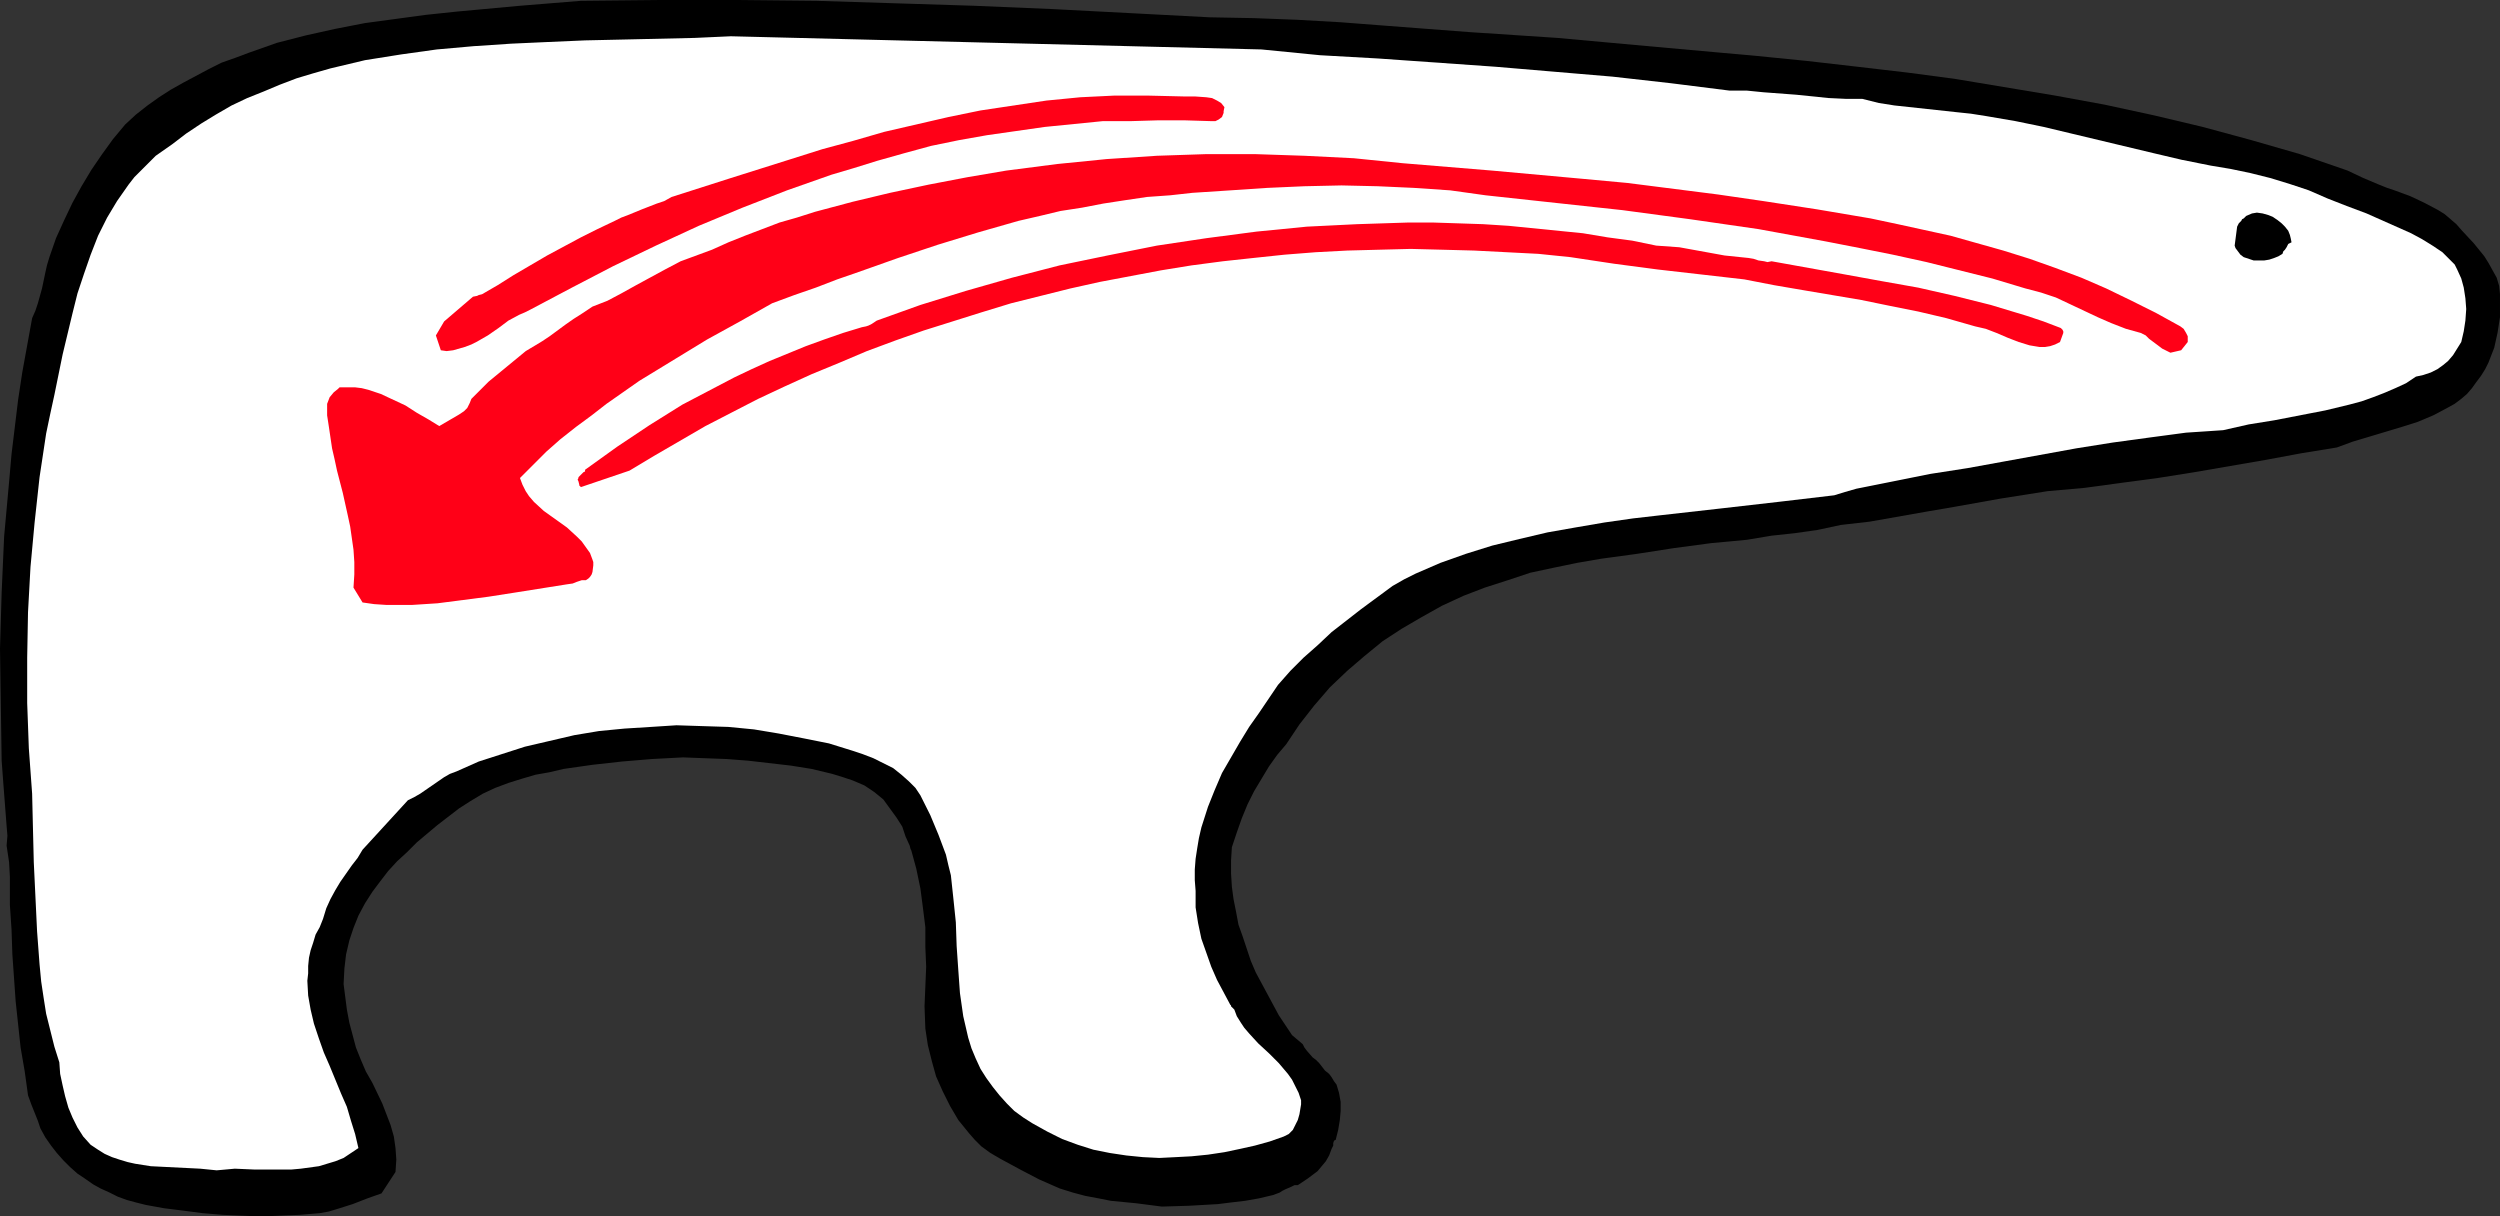
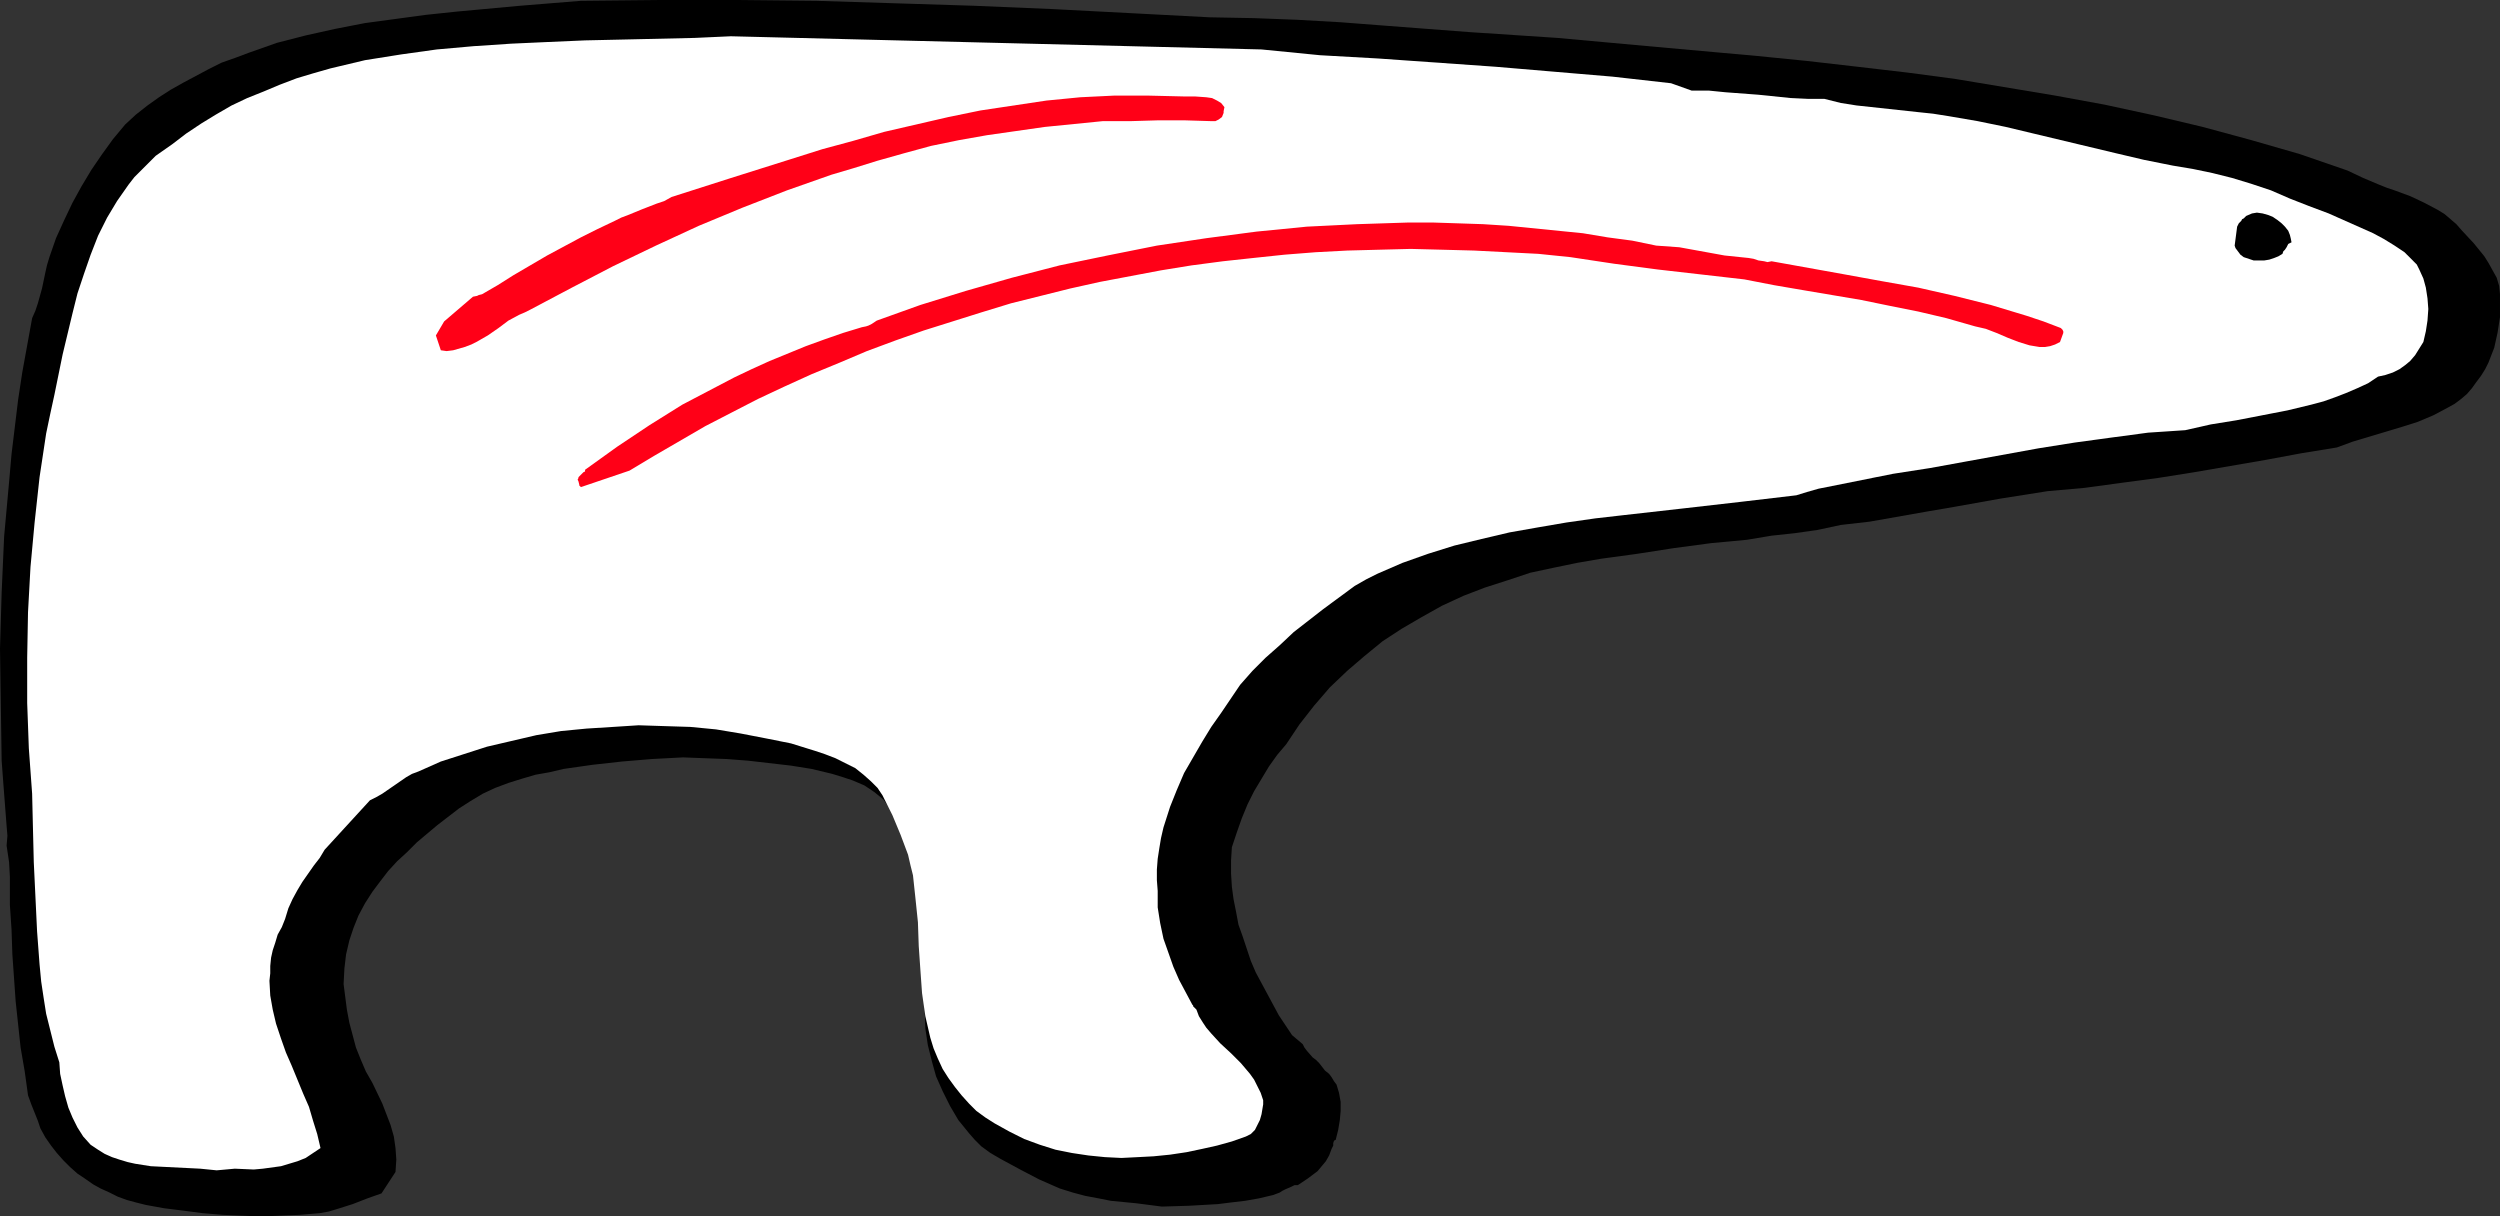
<svg xmlns="http://www.w3.org/2000/svg" xmlns:ns1="http://sodipodi.sourceforge.net/DTD/sodipodi-0.dtd" xmlns:ns2="http://www.inkscape.org/namespaces/inkscape" version="1.0" width="129.724mm" height="63.123mm" id="svg6" ns1:docname="Bear 1.wmf">
  <rect width="100%" height="100%" fill="#333333" stroke="none" />
  <ns1:namedview id="namedview6" pagecolor="#ffffff" bordercolor="#000000" borderopacity="0.25" ns2:showpageshadow="2" ns2:pageopacity="0.0" ns2:pagecheckerboard="0" ns2:deskcolor="#d1d1d1" ns2:document-units="mm" />
  <defs id="defs1">
    <pattern id="WMFhbasepattern" patternUnits="userSpaceOnUse" width="6" height="6" x="0" y="0" />
  </defs>
  <path style="fill:#000000;fill-opacity:1;fill-rule:evenodd;stroke:none" d="M 6.302,62.391 5.333,67.725 4.363,73.059 3.555,78.393 2.909,83.727 2.262,89.061 1.778,94.557 0.808,105.225 0.323,116.216 0,127.207 l 0.162,10.991 0.162,10.991 0.323,4.364 0.162,2.101 0.162,2.101 0.323,4.203 0.162,1.94 -0.162,1.94 0.485,3.233 0.162,2.909 v 5.496 l 0.323,4.849 0.162,4.849 0.646,9.213 0.485,4.526 0.485,4.526 0.808,4.687 0.646,4.687 0.646,1.778 0.646,1.616 0.646,1.616 0.485,1.455 0.97,1.778 1.131,1.616 1.131,1.455 1.293,1.455 1.293,1.293 1.454,1.293 1.454,0.97 1.616,1.131 1.454,0.808 1.778,0.808 1.616,0.808 1.778,0.647 1.778,0.485 1.939,0.485 1.778,0.323 1.778,0.323 3.878,0.485 3.717,0.485 3.878,0.323 3.717,0.162 3.878,0.162 3.717,-0.162 3.878,-0.162 3.878,-0.323 1.778,-0.323 1.616,-0.485 3.07,-0.97 2.909,-1.131 2.747,-0.97 2.747,-4.203 0.162,-2.425 -0.162,-2.263 -0.323,-2.263 -0.646,-2.263 -0.808,-2.101 -0.808,-2.101 -1.939,-4.041 -1.293,-2.263 -0.97,-2.263 -0.97,-2.425 -0.646,-2.425 -0.646,-2.425 -0.485,-2.586 -0.646,-5.011 0.162,-3.071 0.323,-2.748 0.646,-2.748 0.808,-2.425 0.97,-2.425 1.293,-2.425 1.454,-2.263 1.454,-1.94 1.616,-2.101 1.778,-1.94 1.939,-1.778 1.939,-1.94 4.04,-3.394 4.202,-3.233 2.262,-1.455 2.424,-1.455 2.424,-1.131 2.586,-0.97 2.586,-0.808 2.747,-0.808 2.747,-0.485 2.747,-0.647 5.656,-0.808 5.818,-0.647 5.818,-0.485 3.07,-0.162 3.07,-0.162 4.202,0.162 4.363,0.162 4.202,0.323 4.202,0.485 4.202,0.485 4.04,0.647 4.04,0.97 2.101,0.647 1.939,0.647 1.131,0.485 1.131,0.485 0.97,0.647 0.97,0.647 1.778,1.455 1.293,1.778 1.293,1.778 1.131,1.778 0.646,1.94 0.808,1.778 0.162,0.647 0.162,0.323 v 0 l 0.97,3.556 0.808,3.879 0.485,3.718 0.485,3.879 v 3.879 l 0.162,3.879 -0.323,7.759 0.162,4.364 0.485,3.233 0.808,3.233 0.808,2.909 1.293,2.909 1.454,2.909 1.616,2.748 2.101,2.586 1.131,1.293 1.293,1.293 1.778,1.293 1.939,1.131 3.878,2.101 3.717,1.94 4.04,1.778 2.586,0.808 2.424,0.647 2.586,0.485 2.424,0.485 5.01,0.485 5.01,0.647 5.333,-0.162 5.656,-0.323 2.586,-0.323 2.747,-0.323 2.747,-0.485 2.747,-0.647 1.293,-0.485 0.485,-0.323 0.646,-0.323 1.131,-0.485 0.646,-0.323 h 0.646 l 1.939,-1.293 1.939,-1.455 0.808,-0.97 0.808,-0.97 0.646,-1.131 0.485,-1.293 0.323,-0.647 v -0.485 l 0.162,-0.485 0.323,-0.162 0.485,-1.94 0.323,-1.94 0.162,-1.778 v -1.778 l -0.323,-1.778 -0.485,-1.616 -0.485,-0.647 -0.485,-0.808 -0.485,-0.647 -0.808,-0.647 -1.131,-1.455 -0.646,-0.647 -0.646,-0.485 -1.131,-1.293 -0.485,-0.647 -0.323,-0.647 -2.101,-1.778 -2.586,-3.879 -2.262,-4.203 -2.262,-4.203 -0.97,-2.263 -0.808,-2.425 -0.808,-2.425 -0.808,-2.263 -0.485,-2.586 -0.485,-2.425 -0.323,-2.425 -0.162,-2.586 v -2.586 l 0.162,-2.586 0.97,-2.909 0.97,-2.748 1.131,-2.748 1.293,-2.586 1.454,-2.425 1.454,-2.425 1.616,-2.263 1.778,-2.101 2.586,-3.879 2.909,-3.718 3.07,-3.556 3.394,-3.233 3.394,-2.909 3.555,-2.909 3.717,-2.425 3.878,-2.263 4.04,-2.263 4.202,-1.94 4.202,-1.616 4.525,-1.455 4.363,-1.455 4.525,-0.97 4.686,-0.97 4.686,-0.808 3.555,-0.485 3.555,-0.485 7.272,-1.131 7.272,-0.97 3.555,-0.323 3.394,-0.323 4.848,-0.808 4.525,-0.485 4.525,-0.647 2.262,-0.485 2.262,-0.485 5.656,-0.647 5.494,-0.97 5.494,-0.97 5.656,-0.97 4.525,-0.808 4.525,-0.808 9.211,-1.455 7.272,-0.647 7.11,-0.97 7.272,-0.97 7.11,-1.131 14.059,-2.425 6.949,-1.293 6.949,-1.131 3.07,-1.131 3.232,-0.97 6.464,-1.94 3.07,-0.97 3.07,-1.293 2.747,-1.455 1.454,-0.808 1.293,-0.97 1.131,-0.97 0.97,-1.131 0.808,-1.131 0.97,-1.293 0.808,-1.293 0.646,-1.293 1.131,-2.909 0.323,-1.455 0.323,-1.455 0.485,-3.071 v -3.071 -1.455 l -0.162,-1.616 -0.485,-1.616 -0.808,-1.455 -0.808,-1.455 -0.808,-1.293 -2.101,-2.586 -2.262,-2.425 -1.131,-1.293 -1.131,-0.97 -1.131,-0.97 -1.293,-0.808 -2.747,-1.455 -2.747,-1.293 -3.07,-1.131 -1.454,-0.485 -1.616,-0.647 -3.07,-1.293 -3.07,-1.455 -9.373,-3.233 -9.534,-2.748 -9.534,-2.586 -9.534,-2.263 -9.696,-2.101 -9.696,-1.778 -9.696,-1.616 -9.696,-1.616 -9.696,-1.293 -9.696,-1.131 -9.858,-1.131 -9.696,-0.97 L 324.977,9.213 305.424,7.435 288.294,6.304 271.326,5.011 262.923,4.364 254.358,3.879 245.955,3.556 237.229,3.394 221.877,2.586 206.363,1.778 191.011,1.131 175.659,0.647 160.145,0.162 144.793,0 h -15.352 l -15.514,0.162 -11.958,0.97 -12.282,1.131 -6.141,0.647 -5.979,0.808 -5.979,0.808 -5.818,1.131 -5.818,1.293 -5.656,1.455 -5.494,1.94 -2.586,0.97 -2.747,0.97 -2.586,1.293 -2.424,1.293 -2.424,1.293 -2.586,1.455 -2.262,1.455 -2.262,1.616 -2.262,1.778 -2.101,1.94 -2.424,2.909 -2.101,2.909 -2.101,3.071 -1.939,3.233 -1.778,3.233 -1.616,3.394 -1.616,3.556 -1.293,3.718 -0.485,1.616 -0.323,1.455 -0.646,3.071 -0.808,2.909 -0.485,1.455 z" id="path1" />
-   <path style="fill:#ffffff;fill-opacity:1;fill-rule:evenodd;stroke:none" d="m 9.05,85.02 -1.293,8.567 -0.97,8.89 -0.808,8.728 -0.485,8.89 -0.162,8.89 v 8.89 l 0.323,8.89 0.646,8.89 0.162,6.789 0.162,6.627 0.323,6.789 0.323,6.789 0.485,6.465 0.323,3.394 0.485,3.233 0.485,3.071 0.808,3.233 0.808,3.233 0.97,3.071 0.162,2.263 0.485,2.263 0.485,2.101 0.646,2.263 0.808,1.94 0.97,1.94 1.131,1.778 1.454,1.616 1.454,0.97 1.293,0.808 1.454,0.647 1.454,0.485 1.616,0.485 1.454,0.323 3.07,0.485 3.232,0.162 3.232,0.162 3.232,0.162 3.232,0.323 3.555,-0.323 3.717,0.162 h 7.434 l 1.778,-0.162 3.555,-0.485 1.616,-0.485 1.616,-0.485 1.616,-0.647 1.454,-0.97 1.454,-0.97 -0.646,-2.748 -0.808,-2.586 -0.808,-2.748 -1.131,-2.586 -1.131,-2.748 -1.131,-2.748 -1.131,-2.586 -0.97,-2.748 -0.97,-2.909 -0.646,-2.748 -0.485,-2.748 -0.162,-2.909 0.162,-1.455 v -1.455 l 0.162,-1.616 0.323,-1.455 0.485,-1.455 0.485,-1.616 0.808,-1.455 0.646,-1.616 0.646,-2.101 0.808,-1.778 0.97,-1.778 0.97,-1.616 2.262,-3.233 1.131,-1.455 0.97,-1.616 8.888,-9.698 1.293,-0.647 1.131,-0.647 4.686,-3.233 1.131,-0.647 1.293,-0.485 4.363,-1.94 4.525,-1.455 4.525,-1.455 4.848,-1.131 4.848,-1.131 4.848,-0.808 5.01,-0.485 5.171,-0.323 5.01,-0.323 5.01,0.162 5.171,0.162 5.01,0.485 4.848,0.808 5.01,0.97 4.848,0.97 4.686,1.455 1.939,0.647 2.101,0.808 1.939,0.97 1.939,0.97 1.616,1.293 1.454,1.293 1.293,1.293 0.97,1.455 1.939,3.879 1.616,3.879 1.454,3.879 0.485,2.101 0.485,1.94 0.485,4.526 0.485,4.687 0.162,4.687 0.323,4.687 0.323,4.526 0.323,2.263 0.323,2.263 0.485,2.101 0.485,2.101 0.646,2.101 0.808,1.94 0.97,2.101 1.131,1.778 1.293,1.778 1.293,1.616 1.454,1.616 1.454,1.455 1.778,1.293 1.778,1.131 2.909,1.616 2.909,1.455 3.07,1.131 3.07,0.97 3.232,0.647 3.232,0.485 3.232,0.323 3.232,0.162 3.232,-0.162 3.07,-0.162 3.232,-0.323 3.232,-0.485 3.07,-0.647 2.909,-0.647 2.909,-0.808 2.747,-0.97 0.97,-0.485 0.808,-0.808 0.485,-0.97 0.485,-0.97 0.323,-1.131 0.162,-0.97 0.162,-0.97 v -0.808 l -0.485,-1.455 -0.646,-1.293 -0.646,-1.293 -0.808,-1.131 -1.778,-2.101 -1.939,-1.94 -2.101,-1.94 -1.778,-1.94 -0.97,-1.131 -0.646,-0.97 -0.808,-1.293 -0.485,-1.293 -0.323,-0.323 -0.323,-0.323 v -0.162 l -0.162,-0.162 -2.586,-4.849 -1.131,-2.586 -0.97,-2.748 -0.97,-2.748 -0.646,-3.071 -0.485,-3.071 v -1.616 -1.616 l -0.162,-2.101 v -2.101 l 0.162,-2.101 0.323,-2.101 0.323,-1.94 0.485,-2.101 1.293,-4.041 1.293,-3.233 1.454,-3.394 1.778,-3.071 1.778,-3.071 1.778,-2.909 1.939,-2.748 3.717,-5.496 2.424,-2.748 2.586,-2.586 2.747,-2.425 2.747,-2.586 5.818,-4.526 6.141,-4.526 2.262,-1.293 2.262,-1.131 4.848,-2.101 5.01,-1.778 5.171,-1.616 5.333,-1.293 5.494,-1.293 5.494,-0.97 5.656,-0.97 5.656,-0.808 5.656,-0.647 11.474,-1.293 11.312,-1.293 5.494,-0.647 5.494,-0.647 2.101,-0.647 2.262,-0.647 4.848,-0.97 4.848,-0.97 4.848,-0.97 7.272,-1.131 7.11,-1.293 14.221,-2.586 7.11,-1.131 7.11,-0.97 7.272,-0.97 7.272,-0.485 5.01,-1.131 5.01,-0.808 5.01,-0.97 5.01,-0.97 4.686,-1.131 2.424,-0.647 2.262,-0.808 2.101,-0.808 2.262,-0.97 2.101,-0.97 1.939,-1.293 1.454,-0.323 1.454,-0.485 1.293,-0.647 1.131,-0.808 0.97,-0.808 0.97,-1.131 0.808,-1.293 0.808,-1.293 0.485,-2.101 0.323,-2.101 0.162,-2.263 -0.162,-2.101 -0.323,-2.101 -0.485,-1.778 -0.808,-1.778 -0.485,-0.97 -0.646,-0.647 -1.778,-1.778 -1.939,-1.293 -2.101,-1.293 -2.101,-1.131 -4.363,-1.94 -4.363,-1.94 -3.878,-1.455 -3.717,-1.455 -3.717,-1.616 -3.878,-1.293 -3.717,-1.131 -3.878,-0.97 -3.878,-0.808 -3.878,-0.647 -5.656,-1.131 -5.494,-1.293 -10.827,-2.586 -10.827,-2.586 -5.494,-1.131 -5.656,-0.97 -3.07,-0.485 -3.07,-0.323 -5.979,-0.647 -5.979,-0.647 -3.07,-0.485 -3.232,-0.808 h -3.232 l -3.394,-0.162 -6.302,-0.647 -6.464,-0.485 -3.232,-0.323 h -3.394 L 327.724,16.325 316.251,15.032 304.777,14.062 293.304,13.092 270.356,11.476 258.883,10.83 247.409,9.698 143.339,7.112 l -7.11,0.323 -14.221,0.323 -7.272,0.162 -7.434,0.323 -7.11,0.323 -7.272,0.485 -7.272,0.647 -6.949,0.97 -7.11,1.131 -6.787,1.616 -3.394,0.97 -3.232,0.97 -3.394,1.293 -3.07,1.293 -3.232,1.293 -3.07,1.455 -3.07,1.778 -2.909,1.778 -2.909,1.94 -2.747,2.101 -1.616,1.131 -1.616,1.131 -1.454,1.455 -1.293,1.293 -1.454,1.455 -1.131,1.455 -2.262,3.233 -1.939,3.233 -1.778,3.556 -1.454,3.718 -1.293,3.718 -1.293,3.879 -0.97,3.879 -1.939,8.082 -1.616,7.92 -0.808,3.718 z" id="path2" />
-   <path style="fill:#ff0017;fill-opacity:1;fill-rule:evenodd;stroke:none" d="m 64.155,79.201 v 2.263 l 0.323,2.101 0.646,4.364 0.485,2.101 0.485,2.263 1.131,4.364 0.97,4.364 0.485,2.263 0.323,2.263 0.323,2.263 0.162,2.425 v 2.425 l -0.162,2.586 1.778,2.909 2.262,0.323 2.424,0.162 h 5.01 l 5.01,-0.323 5.01,-0.647 5.01,-0.647 5.171,-0.808 10.181,-1.616 1.131,-0.162 0.808,-0.323 0.97,-0.323 h 0.323 0.485 l 0.485,-0.323 0.323,-0.323 0.323,-0.485 0.162,-0.485 0.162,-1.293 v -0.647 l -0.162,-0.485 -0.485,-1.293 -0.808,-1.131 -0.808,-1.131 -0.97,-0.97 -1.939,-1.778 -2.262,-1.616 -2.262,-1.616 -1.939,-1.778 -0.97,-1.131 -0.646,-0.97 -0.646,-1.293 -0.485,-1.293 2.586,-2.586 2.586,-2.586 2.747,-2.425 3.07,-2.425 3.07,-2.263 2.909,-2.263 6.464,-4.526 6.626,-4.041 6.626,-4.041 6.464,-3.556 6.302,-3.556 4.363,-1.616 4.202,-1.455 4.202,-1.616 4.202,-1.455 7.757,-2.748 7.757,-2.586 7.918,-2.425 7.918,-2.263 4.202,-0.97 4.04,-0.97 4.202,-0.647 4.202,-0.808 4.202,-0.647 4.363,-0.647 4.525,-0.323 4.363,-0.485 7.434,-0.485 7.272,-0.485 7.272,-0.323 7.272,-0.162 7.11,0.162 7.11,0.323 7.11,0.485 6.949,0.97 13.413,1.455 13.413,1.455 13.251,1.778 13.413,1.94 13.251,2.425 6.626,1.293 6.464,1.293 6.626,1.455 6.464,1.616 6.464,1.616 6.464,1.94 3.07,0.808 2.909,0.97 2.747,1.293 5.494,2.586 2.586,1.131 2.909,1.131 2.909,0.808 0.97,0.485 0.646,0.647 1.293,0.97 1.293,0.97 1.616,0.808 2.101,-0.485 1.293,-1.616 v -1.131 l -0.323,-0.647 -0.485,-0.808 -0.646,-0.485 -4.686,-2.586 -4.848,-2.425 -5.01,-2.425 -4.848,-2.101 -5.171,-1.94 -5.01,-1.778 -5.171,-1.616 -5.171,-1.455 -5.171,-1.455 -5.171,-1.131 -5.171,-1.131 -5.333,-1.131 -10.504,-1.778 -10.504,-1.616 -8.888,-1.293 -8.888,-1.131 -8.888,-1.131 -8.726,-0.808 -17.776,-1.616 -17.614,-1.455 -9.534,-0.97 -9.696,-0.485 -9.696,-0.323 h -9.534 l -9.696,0.323 -9.858,0.647 -9.696,0.97 -10.019,1.293 -7.595,1.293 -7.595,1.455 -7.595,1.616 -7.434,1.778 -7.272,1.94 -3.555,1.131 -3.394,0.97 -3.394,1.293 -3.394,1.293 -3.232,1.293 -3.232,1.455 -3.07,1.131 -3.07,1.131 -3.07,1.616 -5.656,3.071 -2.909,1.616 -2.747,1.455 -2.909,1.131 -1.939,1.293 -1.778,1.131 -1.616,1.131 -3.07,2.263 -1.454,0.97 -1.616,0.97 -1.616,0.97 -7.272,5.981 -3.394,3.394 -0.323,0.808 -0.485,0.97 -0.646,0.647 -0.97,0.647 -1.939,1.131 -1.939,1.131 -2.101,-1.293 -2.262,-1.293 -2.262,-1.455 -2.424,-1.131 -2.424,-1.131 -2.424,-0.808 -1.293,-0.323 -1.293,-0.162 h -1.293 -1.293 -0.485 l -0.323,0.323 -0.808,0.647 -0.808,0.97 z" id="path3" />
+   <path style="fill:#ffffff;fill-opacity:1;fill-rule:evenodd;stroke:none" d="m 9.05,85.02 -1.293,8.567 -0.97,8.89 -0.808,8.728 -0.485,8.89 -0.162,8.89 v 8.89 l 0.323,8.89 0.646,8.89 0.162,6.789 0.162,6.627 0.323,6.789 0.323,6.789 0.485,6.465 0.323,3.394 0.485,3.233 0.485,3.071 0.808,3.233 0.808,3.233 0.97,3.071 0.162,2.263 0.485,2.263 0.485,2.101 0.646,2.263 0.808,1.94 0.97,1.94 1.131,1.778 1.454,1.616 1.454,0.97 1.293,0.808 1.454,0.647 1.454,0.485 1.616,0.485 1.454,0.323 3.07,0.485 3.232,0.162 3.232,0.162 3.232,0.162 3.232,0.323 3.555,-0.323 3.717,0.162 l 1.778,-0.162 3.555,-0.485 1.616,-0.485 1.616,-0.485 1.616,-0.647 1.454,-0.97 1.454,-0.97 -0.646,-2.748 -0.808,-2.586 -0.808,-2.748 -1.131,-2.586 -1.131,-2.748 -1.131,-2.748 -1.131,-2.586 -0.97,-2.748 -0.97,-2.909 -0.646,-2.748 -0.485,-2.748 -0.162,-2.909 0.162,-1.455 v -1.455 l 0.162,-1.616 0.323,-1.455 0.485,-1.455 0.485,-1.616 0.808,-1.455 0.646,-1.616 0.646,-2.101 0.808,-1.778 0.97,-1.778 0.97,-1.616 2.262,-3.233 1.131,-1.455 0.97,-1.616 8.888,-9.698 1.293,-0.647 1.131,-0.647 4.686,-3.233 1.131,-0.647 1.293,-0.485 4.363,-1.94 4.525,-1.455 4.525,-1.455 4.848,-1.131 4.848,-1.131 4.848,-0.808 5.01,-0.485 5.171,-0.323 5.01,-0.323 5.01,0.162 5.171,0.162 5.01,0.485 4.848,0.808 5.01,0.97 4.848,0.97 4.686,1.455 1.939,0.647 2.101,0.808 1.939,0.97 1.939,0.97 1.616,1.293 1.454,1.293 1.293,1.293 0.97,1.455 1.939,3.879 1.616,3.879 1.454,3.879 0.485,2.101 0.485,1.94 0.485,4.526 0.485,4.687 0.162,4.687 0.323,4.687 0.323,4.526 0.323,2.263 0.323,2.263 0.485,2.101 0.485,2.101 0.646,2.101 0.808,1.94 0.97,2.101 1.131,1.778 1.293,1.778 1.293,1.616 1.454,1.616 1.454,1.455 1.778,1.293 1.778,1.131 2.909,1.616 2.909,1.455 3.07,1.131 3.07,0.97 3.232,0.647 3.232,0.485 3.232,0.323 3.232,0.162 3.232,-0.162 3.07,-0.162 3.232,-0.323 3.232,-0.485 3.07,-0.647 2.909,-0.647 2.909,-0.808 2.747,-0.97 0.97,-0.485 0.808,-0.808 0.485,-0.97 0.485,-0.97 0.323,-1.131 0.162,-0.97 0.162,-0.97 v -0.808 l -0.485,-1.455 -0.646,-1.293 -0.646,-1.293 -0.808,-1.131 -1.778,-2.101 -1.939,-1.94 -2.101,-1.94 -1.778,-1.94 -0.97,-1.131 -0.646,-0.97 -0.808,-1.293 -0.485,-1.293 -0.323,-0.323 -0.323,-0.323 v -0.162 l -0.162,-0.162 -2.586,-4.849 -1.131,-2.586 -0.97,-2.748 -0.97,-2.748 -0.646,-3.071 -0.485,-3.071 v -1.616 -1.616 l -0.162,-2.101 v -2.101 l 0.162,-2.101 0.323,-2.101 0.323,-1.94 0.485,-2.101 1.293,-4.041 1.293,-3.233 1.454,-3.394 1.778,-3.071 1.778,-3.071 1.778,-2.909 1.939,-2.748 3.717,-5.496 2.424,-2.748 2.586,-2.586 2.747,-2.425 2.747,-2.586 5.818,-4.526 6.141,-4.526 2.262,-1.293 2.262,-1.131 4.848,-2.101 5.01,-1.778 5.171,-1.616 5.333,-1.293 5.494,-1.293 5.494,-0.97 5.656,-0.97 5.656,-0.808 5.656,-0.647 11.474,-1.293 11.312,-1.293 5.494,-0.647 5.494,-0.647 2.101,-0.647 2.262,-0.647 4.848,-0.97 4.848,-0.97 4.848,-0.97 7.272,-1.131 7.11,-1.293 14.221,-2.586 7.11,-1.131 7.11,-0.97 7.272,-0.97 7.272,-0.485 5.01,-1.131 5.01,-0.808 5.01,-0.97 5.01,-0.97 4.686,-1.131 2.424,-0.647 2.262,-0.808 2.101,-0.808 2.262,-0.97 2.101,-0.97 1.939,-1.293 1.454,-0.323 1.454,-0.485 1.293,-0.647 1.131,-0.808 0.97,-0.808 0.97,-1.131 0.808,-1.293 0.808,-1.293 0.485,-2.101 0.323,-2.101 0.162,-2.263 -0.162,-2.101 -0.323,-2.101 -0.485,-1.778 -0.808,-1.778 -0.485,-0.97 -0.646,-0.647 -1.778,-1.778 -1.939,-1.293 -2.101,-1.293 -2.101,-1.131 -4.363,-1.94 -4.363,-1.94 -3.878,-1.455 -3.717,-1.455 -3.717,-1.616 -3.878,-1.293 -3.717,-1.131 -3.878,-0.97 -3.878,-0.808 -3.878,-0.647 -5.656,-1.131 -5.494,-1.293 -10.827,-2.586 -10.827,-2.586 -5.494,-1.131 -5.656,-0.97 -3.07,-0.485 -3.07,-0.323 -5.979,-0.647 -5.979,-0.647 -3.07,-0.485 -3.232,-0.808 h -3.232 l -3.394,-0.162 -6.302,-0.647 -6.464,-0.485 -3.232,-0.323 h -3.394 L 327.724,16.325 316.251,15.032 304.777,14.062 293.304,13.092 270.356,11.476 258.883,10.83 247.409,9.698 143.339,7.112 l -7.11,0.323 -14.221,0.323 -7.272,0.162 -7.434,0.323 -7.11,0.323 -7.272,0.485 -7.272,0.647 -6.949,0.97 -7.11,1.131 -6.787,1.616 -3.394,0.97 -3.232,0.97 -3.394,1.293 -3.07,1.293 -3.232,1.293 -3.07,1.455 -3.07,1.778 -2.909,1.778 -2.909,1.94 -2.747,2.101 -1.616,1.131 -1.616,1.131 -1.454,1.455 -1.293,1.293 -1.454,1.455 -1.131,1.455 -2.262,3.233 -1.939,3.233 -1.778,3.556 -1.454,3.718 -1.293,3.718 -1.293,3.879 -0.97,3.879 -1.939,8.082 -1.616,7.92 -0.808,3.718 z" id="path2" />
  <path style="fill:#ff0017;fill-opacity:1;fill-rule:evenodd;stroke:none" d="m 85.486,65.786 0.97,2.909 1.131,0.162 1.293,-0.162 1.131,-0.323 1.131,-0.323 1.293,-0.485 0.97,-0.485 2.262,-1.293 2.101,-1.455 1.939,-1.455 2.101,-1.131 1.131,-0.485 0.97,-0.485 8.242,-4.364 8.08,-4.203 8.403,-4.041 8.403,-3.879 8.565,-3.556 8.726,-3.394 8.726,-3.071 4.363,-1.293 4.686,-1.455 5.171,-1.455 5.333,-1.455 5.494,-1.131 5.494,-0.97 5.656,-0.808 5.656,-0.808 11.312,-1.131 h 5.333 l 5.494,-0.162 h 5.333 l 5.333,0.162 h 0.646 l 0.646,-0.323 0.646,-0.485 0.323,-0.808 v -0.323 l 0.162,-0.808 -0.646,-0.808 -0.808,-0.485 -0.97,-0.485 -1.131,-0.162 -2.262,-0.162 h -2.262 l -6.787,-0.162 h -6.787 l -6.626,0.323 -6.626,0.647 -6.464,0.97 -6.464,0.97 -6.302,1.293 -6.302,1.455 -6.302,1.455 -6.141,1.778 -5.979,1.616 -6.141,1.94 -11.797,3.718 -11.635,3.718 -1.454,0.808 -1.454,0.485 -2.909,1.131 -2.747,1.131 -1.293,0.485 -1.293,0.647 -3.394,1.616 -3.232,1.616 -6.626,3.556 -6.626,3.879 -3.07,1.94 -3.07,1.778 -0.646,0.162 -0.323,0.162 -0.808,0.162 -5.656,4.849 z" id="path4" />
  <path style="fill:#ff0017;fill-opacity:1;fill-rule:evenodd;stroke:none" d="m 113.443,93.749 -0.162,0.323 0.162,0.323 0.162,0.647 v 0.162 l 0.162,0.162 0.162,0.162 9.534,-3.233 4.848,-2.909 5.01,-2.909 5.01,-2.909 5.01,-2.586 5.333,-2.748 5.171,-2.425 5.333,-2.425 5.494,-2.263 5.333,-2.263 5.656,-2.101 5.494,-1.94 5.656,-1.778 5.656,-1.778 5.818,-1.778 5.818,-1.455 5.818,-1.455 5.818,-1.293 5.979,-1.131 5.979,-1.131 5.979,-0.97 6.141,-0.808 5.979,-0.647 6.141,-0.647 6.141,-0.485 6.141,-0.323 6.141,-0.162 6.302,-0.162 6.302,0.162 6.141,0.162 6.302,0.323 6.302,0.323 6.302,0.647 8.565,1.293 8.565,1.131 16.968,1.94 5.818,1.131 5.656,0.97 11.474,1.94 5.494,1.131 5.656,1.131 5.494,1.293 5.656,1.616 2.101,0.485 2.101,0.808 2.262,0.97 2.101,0.808 2.101,0.647 0.97,0.162 0.97,0.162 h 1.131 l 0.97,-0.162 0.97,-0.323 0.97,-0.485 0.646,-1.778 v -0.323 l -0.162,-0.323 -0.323,-0.323 -3.394,-1.293 -3.394,-1.131 -6.949,-2.101 -7.11,-1.778 -7.11,-1.616 -7.272,-1.293 -7.11,-1.293 -14.382,-2.586 -0.808,0.162 -0.646,-0.162 -1.131,-0.162 -0.97,-0.323 -0.97,-0.162 -4.686,-0.485 -8.888,-1.616 -2.262,-0.162 -2.262,-0.162 -4.686,-0.97 -4.848,-0.647 -4.848,-0.808 -4.848,-0.485 -4.848,-0.485 -4.848,-0.485 -5.01,-0.323 -4.848,-0.162 -5.01,-0.162 h -4.848 l -10.019,0.323 -9.858,0.485 -9.858,0.97 -9.858,1.293 -9.696,1.455 -9.696,1.94 -9.373,1.94 -9.373,2.425 -9.05,2.586 -8.888,2.748 -8.565,3.071 -0.485,0.323 -0.485,0.323 -0.646,0.323 -0.485,0.162 -0.808,0.162 -3.717,1.131 -3.717,1.293 -3.555,1.293 -3.555,1.455 -3.555,1.455 -3.555,1.616 -3.394,1.616 -3.394,1.778 -6.787,3.556 -6.464,4.041 -6.302,4.203 -6.302,4.526 v 0.323 l -0.323,0.162 -0.485,0.485 -0.323,0.323 -0.162,0.162 z" id="path5" />
  <path style="fill:#000000;fill-opacity:1;fill-rule:evenodd;stroke:none" d="m 438.743,44.45 -0.485,3.718 0.162,0.485 0.485,0.647 0.485,0.647 0.646,0.485 0.97,0.323 0.97,0.323 h 0.97 1.131 l 0.97,-0.162 0.97,-0.323 0.808,-0.323 0.808,-0.485 0.162,-0.485 0.323,-0.323 0.323,-0.485 0.323,-0.647 0.646,-0.323 -0.162,-0.808 -0.162,-0.647 -0.323,-0.808 -0.646,-0.808 -0.646,-0.647 -0.808,-0.647 -0.97,-0.647 -0.808,-0.323 -1.131,-0.323 -1.131,-0.162 -0.97,0.162 -1.131,0.485 -0.485,0.485 -0.323,0.162 -0.162,0.323 -0.485,0.485 z" id="path6" />
</svg>